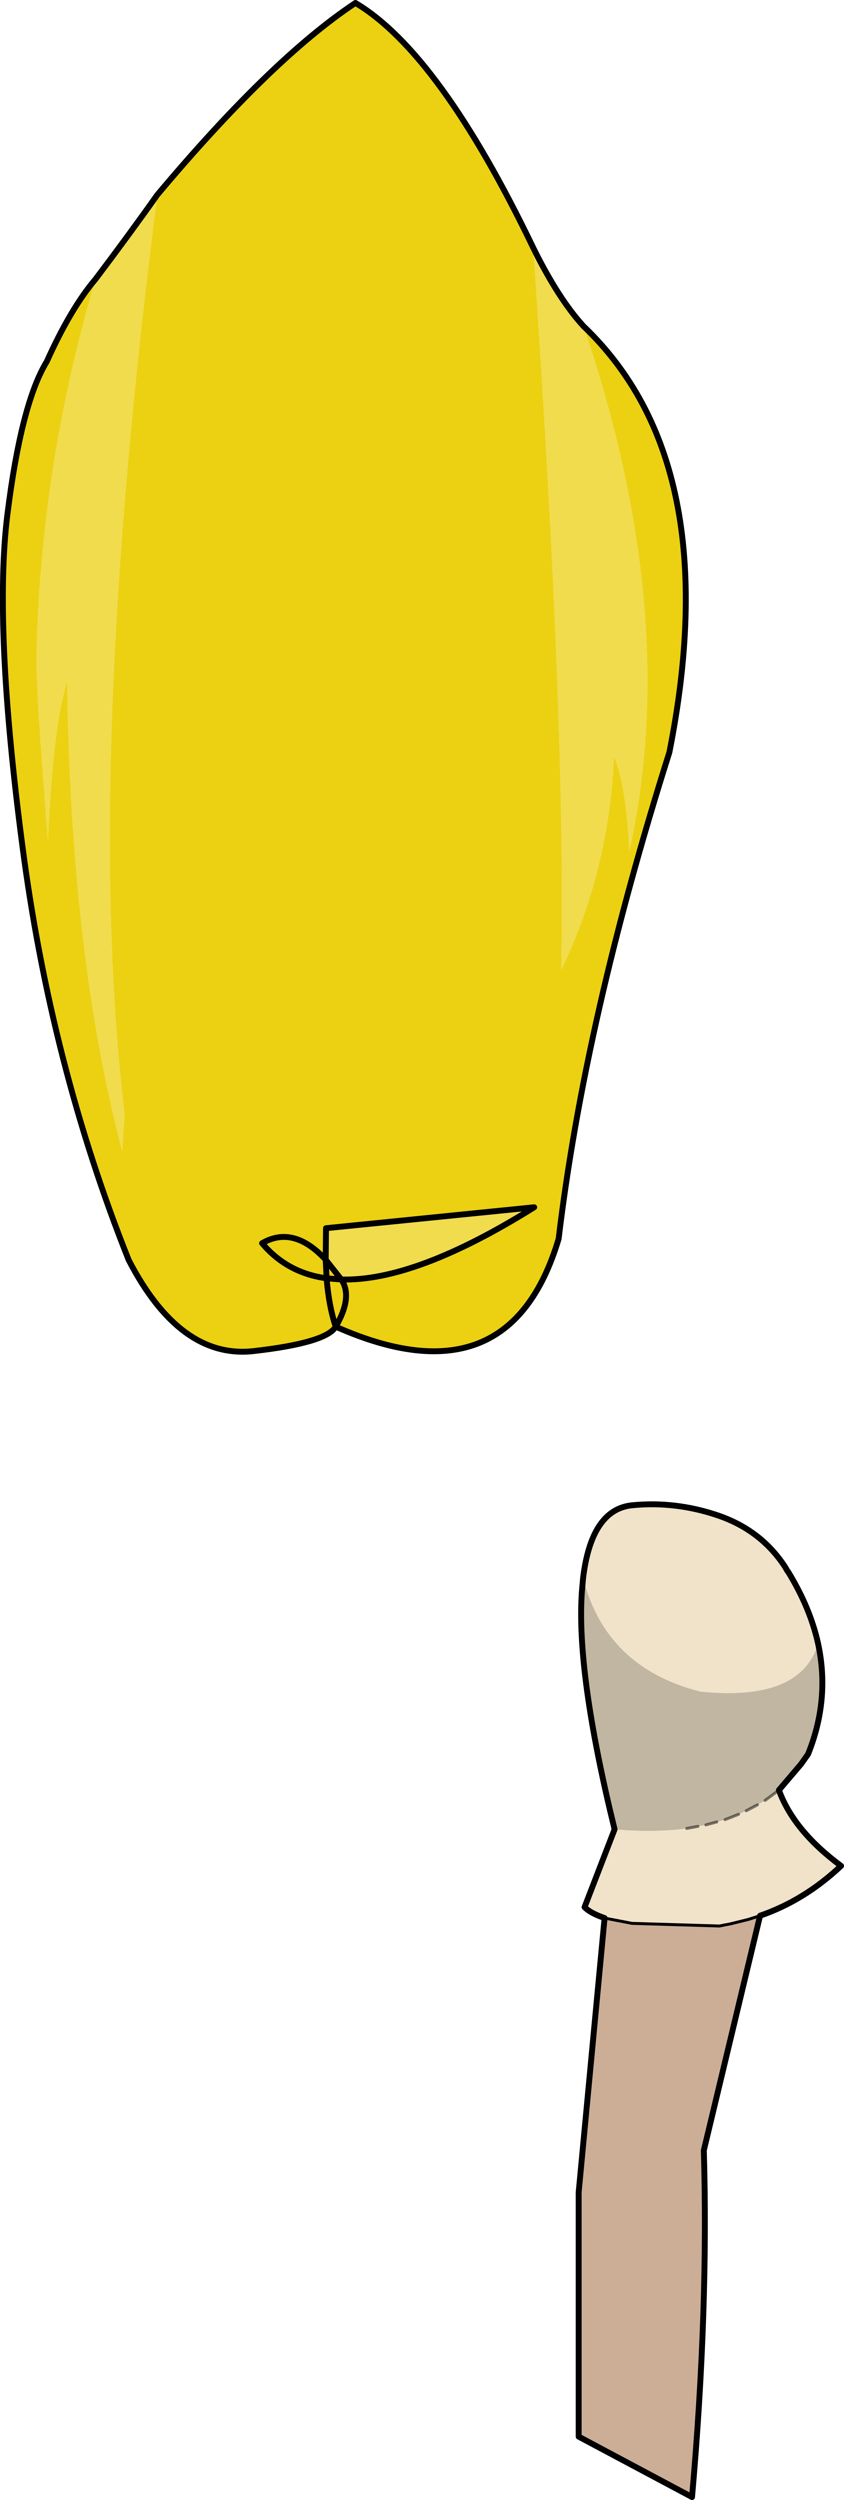
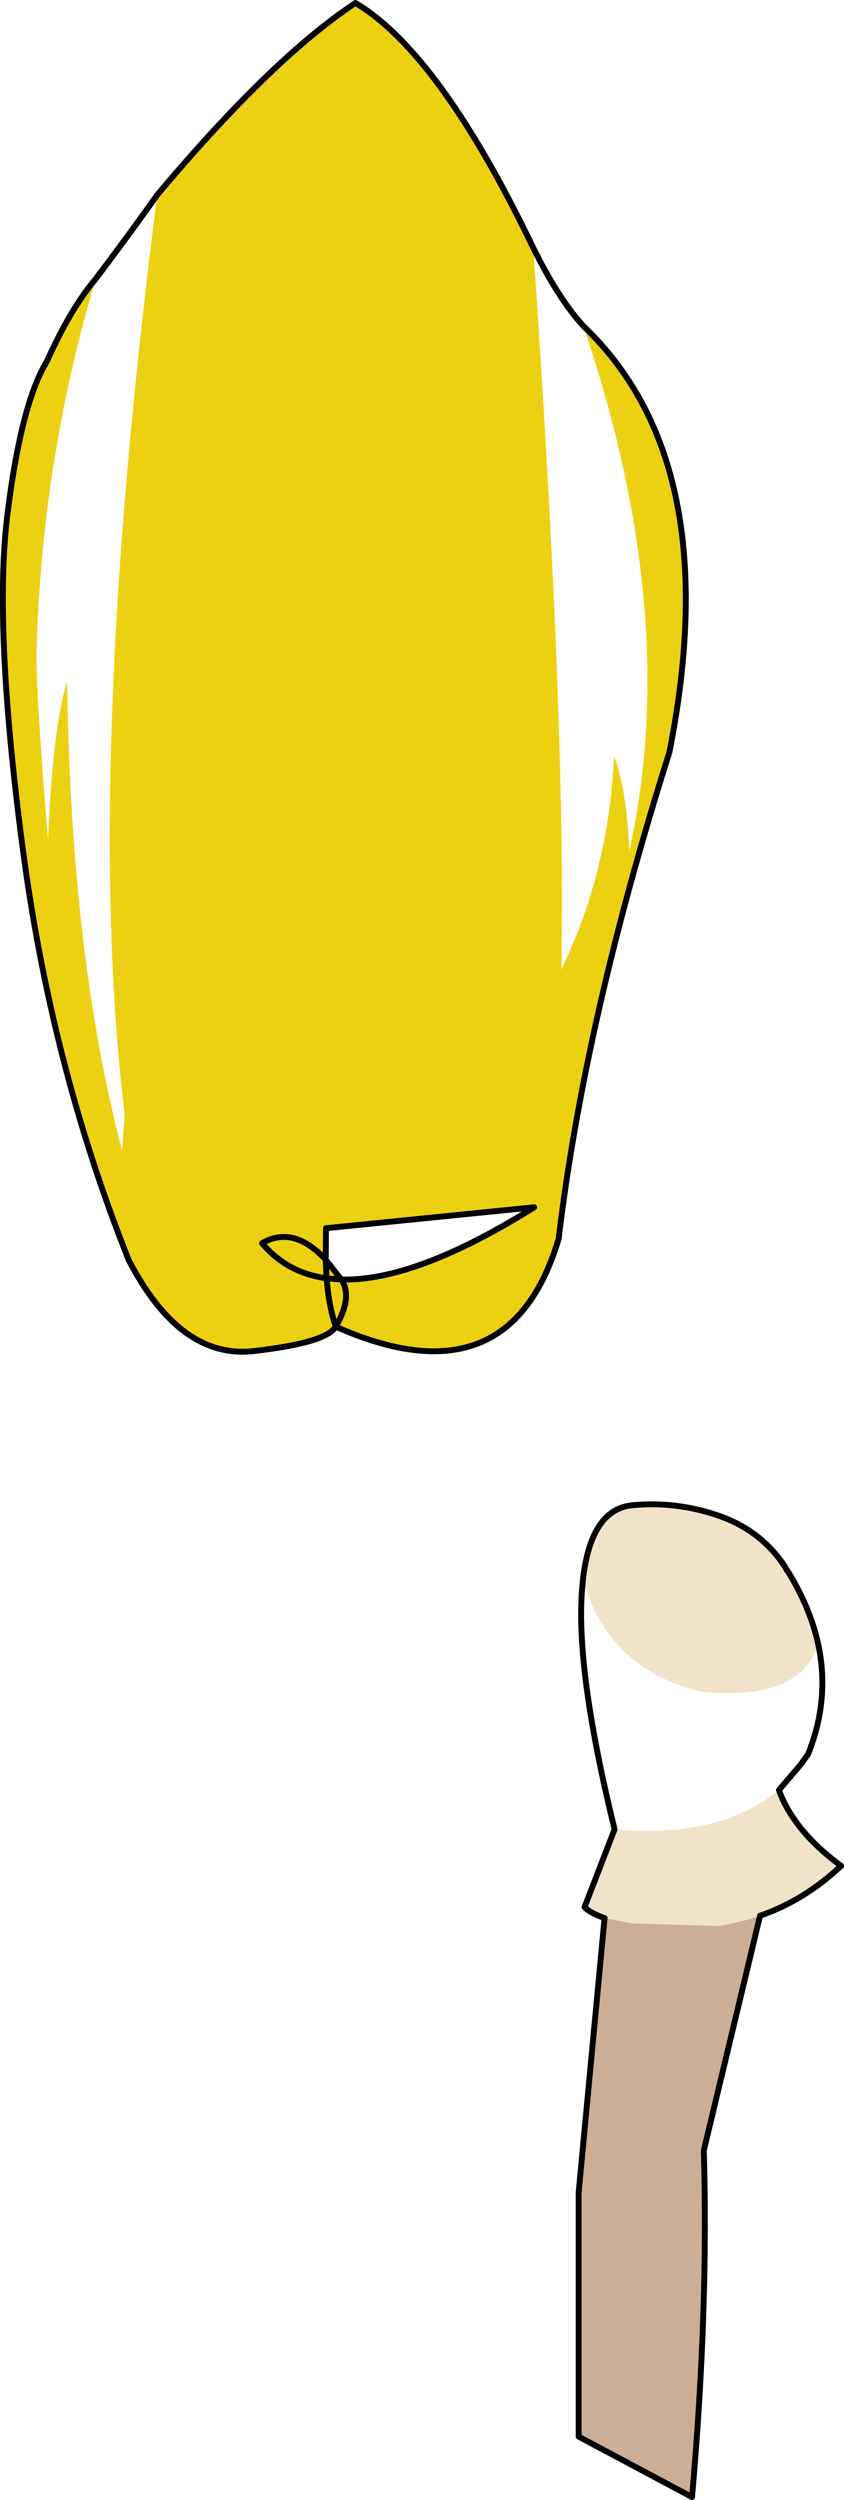
<svg xmlns="http://www.w3.org/2000/svg" height="424.0px" width="143.3px">
  <g transform="matrix(1.0, 0.0, 0.0, 1.0, 78.8, 258.55)">
-     <path d="M11.75 -216.5 Q16.0 -207.9 20.25 -203.25 36.9 -154.25 28.05 -114.2 27.6 -124.8 25.45 -130.3 24.6 -110.9 16.5 -94.1 17.35 -134.95 11.75 -216.5 M-62.55 -211.25 Q-56.7 -219.0 -52.1 -225.5 -64.65 -127.75 -57.65 -69.6 L-58.05 -63.35 Q-66.75 -96.3 -67.4 -142.9 -69.8 -135.65 -70.65 -116.05 -72.75 -142.0 -72.6 -147.8 -71.8 -180.1 -62.55 -211.25 M-23.5 -44.9 L-23.45 -50.25 11.9 -53.8 Q-8.25 -41.2 -20.85 -41.55 L-23.5 -44.9" fill="#f0dc4d" fill-rule="evenodd" stroke="none" />
    <path d="M11.75 -216.5 Q17.35 -134.95 16.5 -94.1 24.6 -110.9 25.45 -130.3 27.6 -124.8 28.05 -114.2 36.9 -154.25 20.25 -203.25 44.6 -180.05 34.85 -130.95 20.5 -85.65 16.05 -48.45 7.7 -20.45 -21.8 -33.55 -23.4 -30.8 -35.8 -29.4 -48.25 -28.05 -56.95 -44.85 -70.15 -77.9 -75.0 -115.1 -79.9 -152.35 -77.55 -171.25 -75.2 -190.15 -70.85 -197.25 -66.8 -206.25 -62.55 -211.25 -71.8 -180.1 -72.6 -147.8 -72.75 -142.0 -70.65 -116.05 -69.8 -135.65 -67.4 -142.9 -66.75 -96.3 -58.05 -63.35 L-57.65 -69.6 Q-64.65 -127.75 -52.1 -225.5 -32.65 -248.65 -18.45 -258.05 -4.15 -249.55 11.75 -216.5 M-20.85 -41.55 Q-8.25 -41.2 11.9 -53.8 L-23.45 -50.25 -23.5 -44.9 Q-28.95 -50.8 -34.3 -47.7 -30.05 -42.65 -23.35 -41.75 -22.95 -36.95 -21.8 -33.55 -18.85 -38.6 -20.85 -41.55 -18.85 -38.6 -21.8 -33.55 -22.95 -36.95 -23.35 -41.75 -30.05 -42.65 -34.3 -47.7 -28.95 -50.8 -23.5 -44.9 L-20.85 -41.55 -23.35 -41.75 -23.5 -44.9 -23.35 -41.75 -20.85 -41.55" fill="#ecd113" fill-rule="evenodd" stroke="none" />
    <path d="M20.25 -203.25 Q16.0 -207.9 11.75 -216.5 -4.15 -249.55 -18.45 -258.05 -32.65 -248.65 -52.1 -225.5 -56.7 -219.0 -62.55 -211.25 -66.8 -206.25 -70.85 -197.25 -75.2 -190.15 -77.55 -171.25 -79.9 -152.35 -75.0 -115.1 -70.15 -77.9 -56.95 -44.85 -48.25 -28.05 -35.8 -29.4 -23.4 -30.8 -21.8 -33.55 -22.95 -36.95 -23.35 -41.75 -30.05 -42.65 -34.3 -47.7 -28.95 -50.8 -23.5 -44.9 L-20.85 -41.55 -23.35 -41.75 -23.5 -44.9 -23.45 -50.25 11.9 -53.8 Q-8.25 -41.2 -20.85 -41.55 -18.85 -38.6 -21.8 -33.55 7.7 -20.45 16.05 -48.45 20.5 -85.65 34.85 -130.95 44.6 -180.05 20.25 -203.25 Z" fill="none" stroke="#000000" stroke-linecap="round" stroke-linejoin="round" stroke-width="1.0" />
    <path d="M20.2 9.1 Q21.6 -2.5 28.45 -3.25 35.9 -4.0 43.2 -1.5 50.45 1.0 54.5 7.2 L54.9 7.9 55.0 8.0 Q58.75 14.1 60.1 20.2 57.15 30.05 40.15 28.35 24.1 24.3 20.2 9.1 M53.45 45.05 Q55.95 51.95 64.0 57.9 57.8 63.75 50.25 66.35 L48.2 67.0 45.15 67.75 44.35 67.9 43.35 68.1 28.5 67.65 23.85 66.75 Q21.4 65.9 20.45 64.9 L25.55 51.7 Q32.2 52.3 37.8 51.55 L39.7 51.2 41.05 50.95 42.9 50.45 44.3 50.05 45.35 49.65 46.6 49.15 47.9 48.55 49.8 47.55 51.1 46.8 53.45 45.05" fill="#f1e3c9" fill-rule="evenodd" stroke="none" />
-     <path d="M60.1 20.2 Q62.15 29.65 58.4 38.95 L57.2 40.65 53.45 45.05 51.1 46.8 49.8 47.55 47.9 48.55 46.6 49.15 45.35 49.65 44.3 50.05 42.9 50.45 41.05 50.95 39.7 51.2 37.8 51.55 Q32.2 52.3 25.55 51.7 19.0 25.05 20.0 11.35 L20.2 9.1 Q24.1 24.3 40.15 28.35 57.15 30.05 60.1 20.2" fill="#c1b6a1" fill-rule="evenodd" stroke="none" />
    <path d="M50.25 66.35 L40.7 106.15 Q41.5 133.15 38.7 164.95 L19.45 154.7 19.45 113.25 23.85 66.75 28.5 67.65 43.35 68.1 44.35 67.9 45.15 67.75 48.2 67.0 50.25 66.35" fill="#ccae97" fill-rule="evenodd" stroke="none" />
    <path d="M20.2 9.1 Q21.6 -2.5 28.45 -3.25 35.9 -4.0 43.2 -1.5 50.45 1.0 54.5 7.2 L54.9 7.9 55.0 8.0 Q58.75 14.1 60.1 20.2 62.15 29.65 58.4 38.95 L57.2 40.65 53.45 45.05 Q55.95 51.95 64.0 57.9 57.8 63.75 50.25 66.35 L40.7 106.15 Q41.5 133.15 38.7 164.95 L19.45 154.7 19.45 113.25 23.85 66.75 Q21.4 65.9 20.45 64.9 L25.55 51.7 Q19.0 25.05 20.0 11.35 L20.2 9.1" fill="none" stroke="#000000" stroke-linecap="round" stroke-linejoin="round" stroke-width="1.0" />
-     <path d="M53.45 45.05 L51.1 46.8 M49.8 47.55 L47.9 48.55 M46.6 49.15 L45.35 49.65 44.3 50.05 M42.9 50.45 L41.05 50.95 M39.7 51.2 L37.8 51.55" fill="none" stroke="#000000" stroke-linecap="round" stroke-linejoin="round" stroke-opacity="0.498" stroke-width="0.5" />
-     <path d="M23.85 66.75 L28.5 67.65 43.35 68.1 44.35 67.9 45.15 67.75 48.2 67.0 50.25 66.35" fill="none" stroke="#000000" stroke-linecap="round" stroke-linejoin="round" stroke-width="0.5" />
  </g>
</svg>